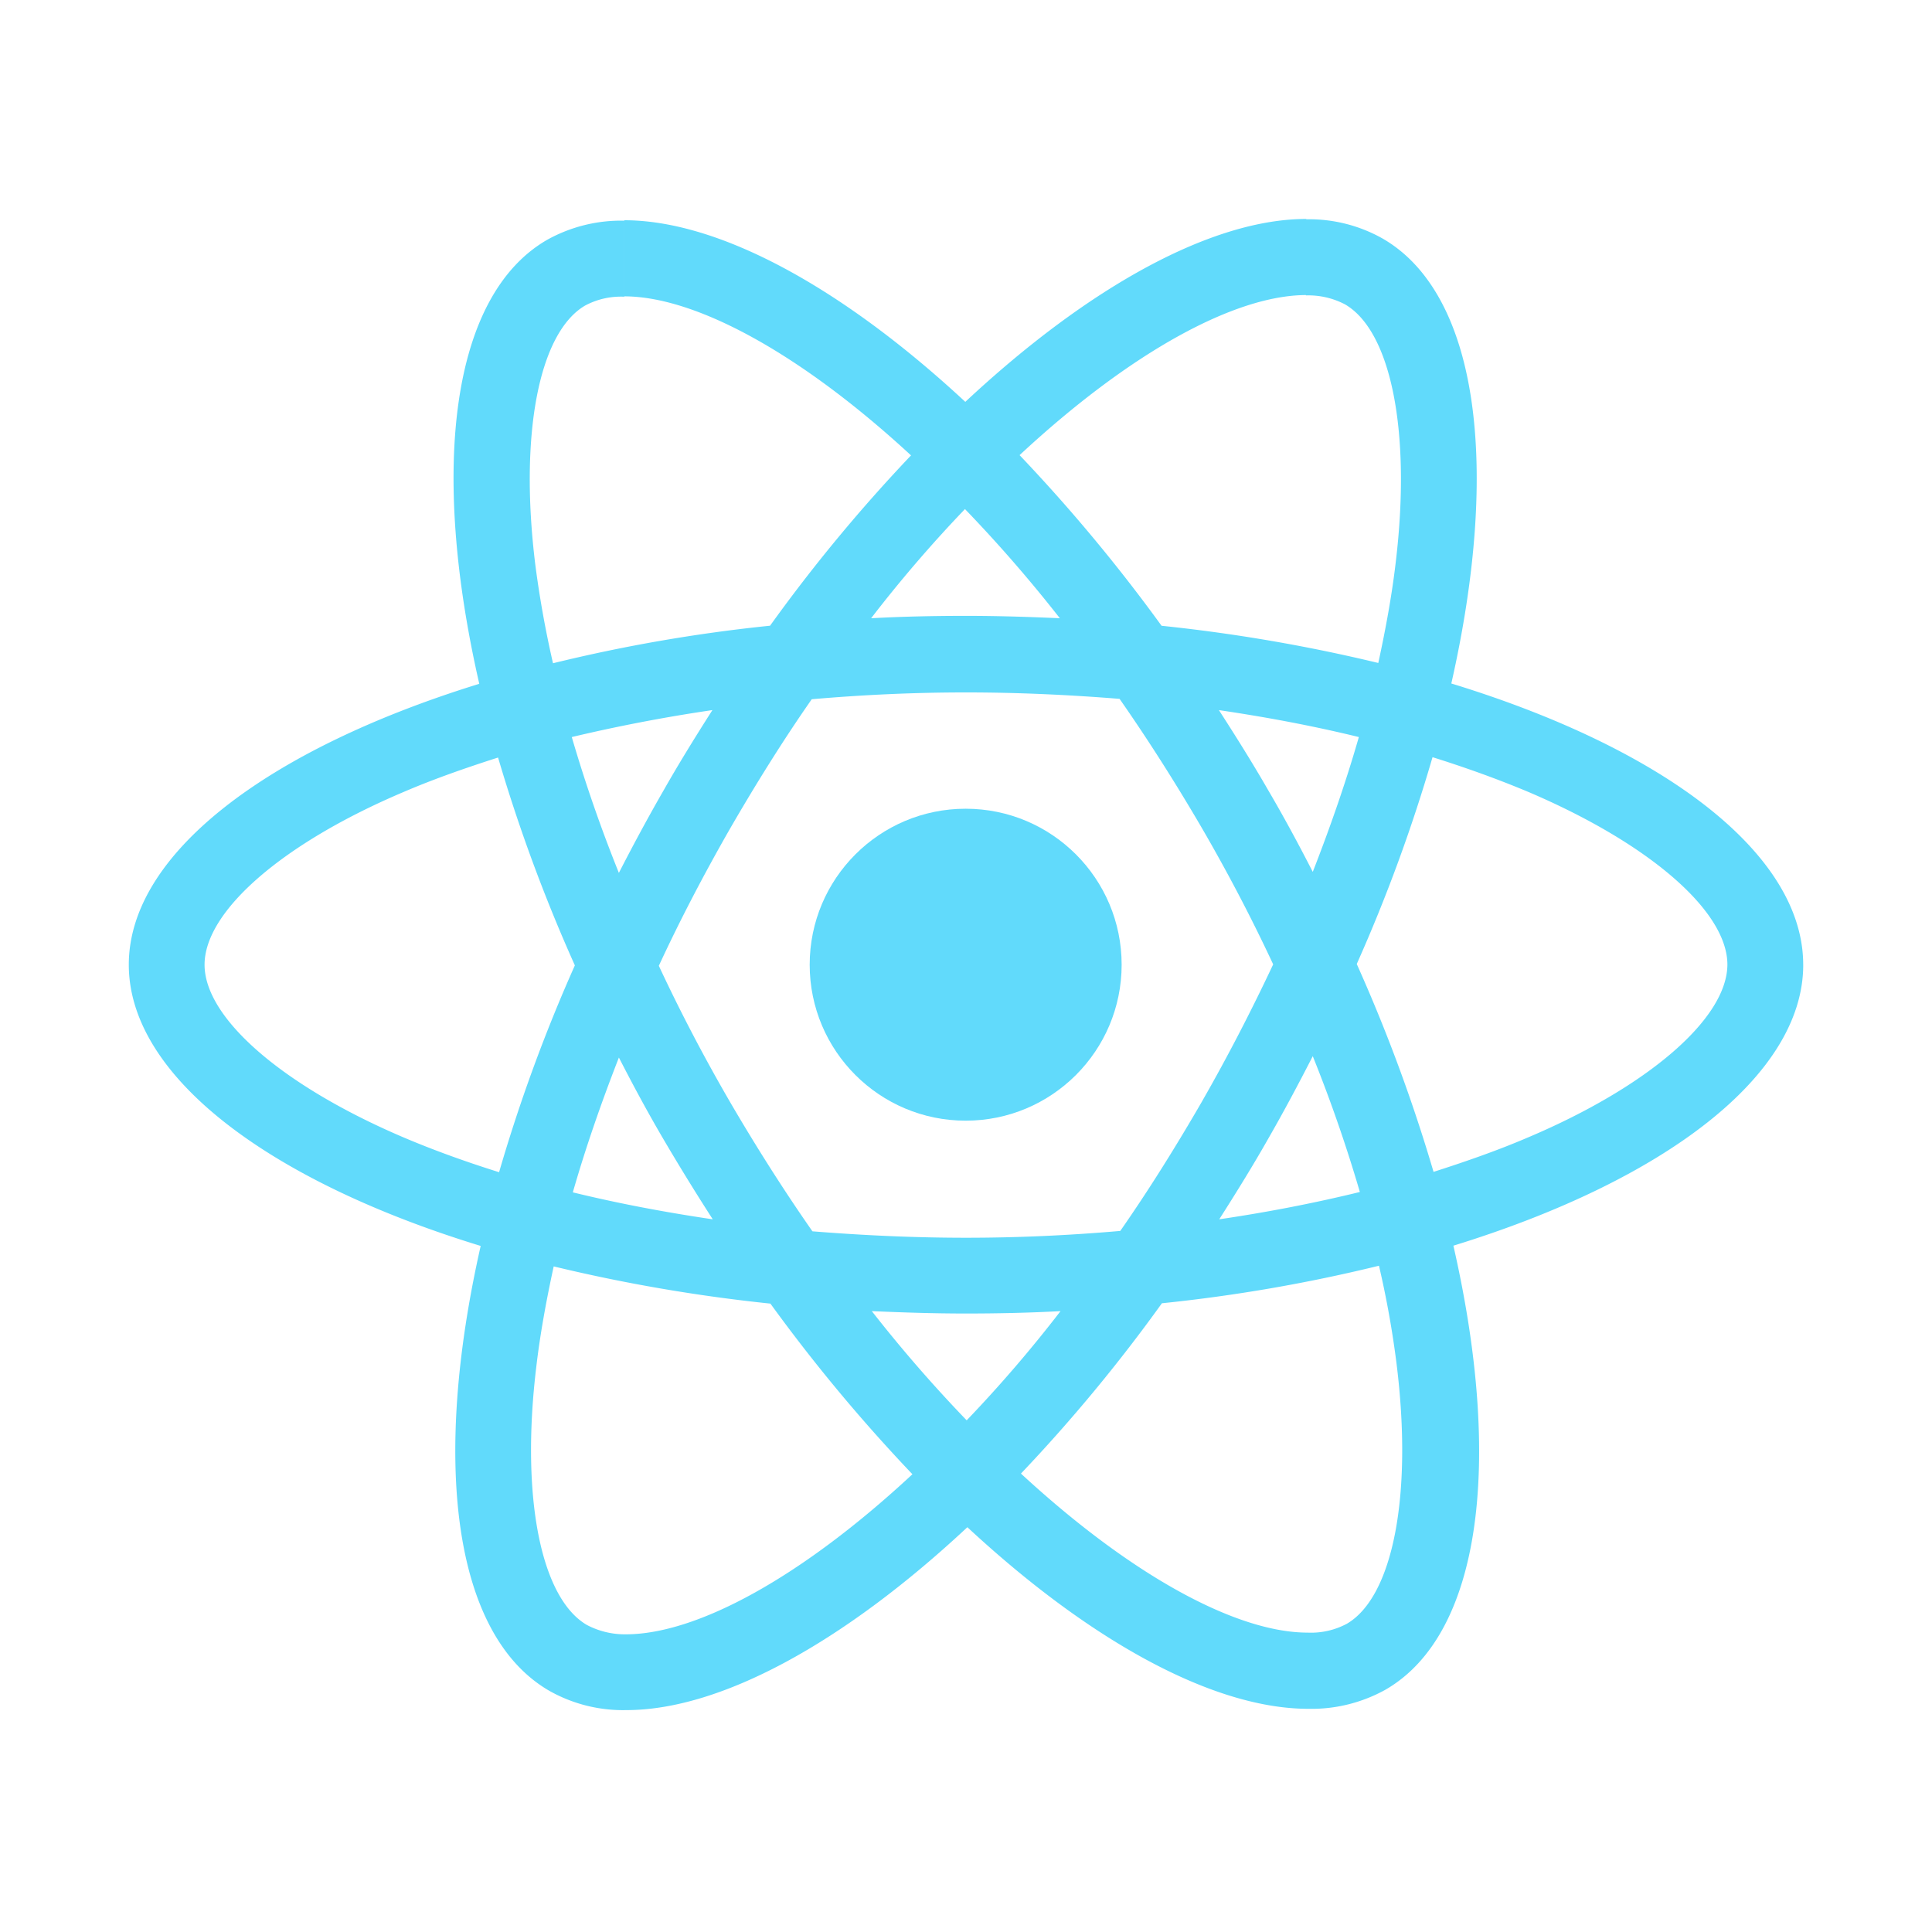
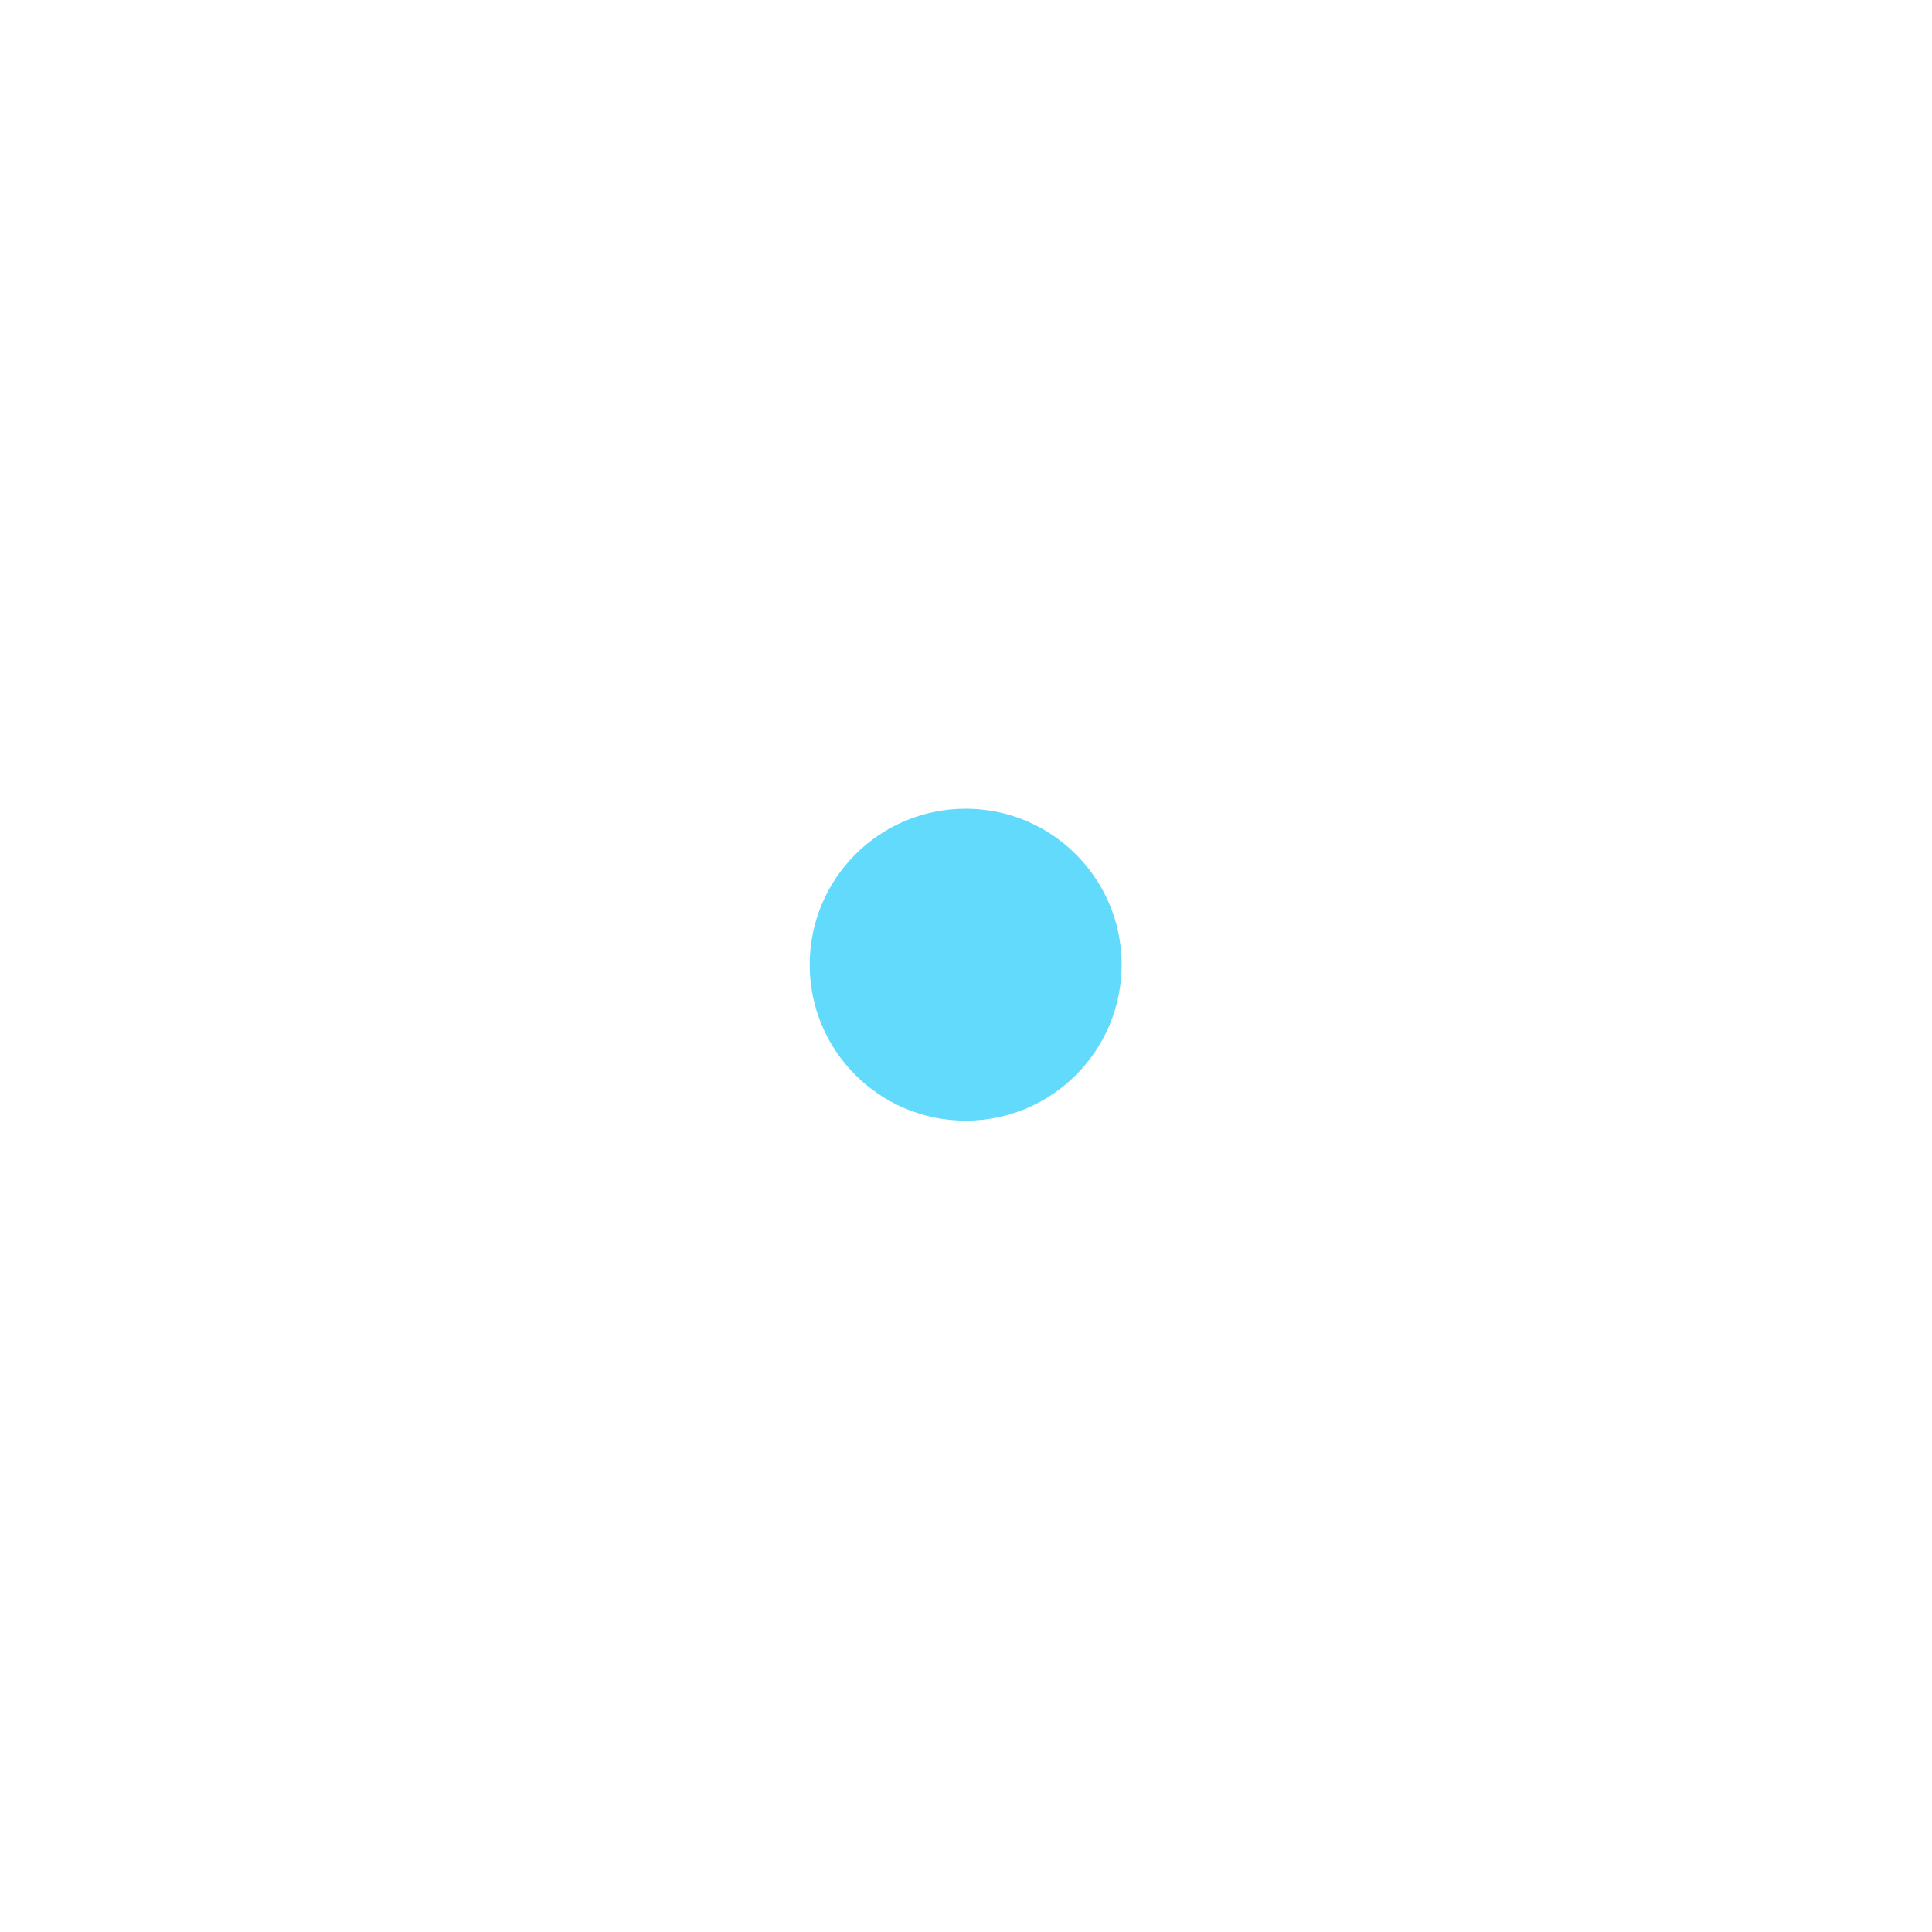
<svg xmlns="http://www.w3.org/2000/svg" width="150" height="150" viewBox="0 0 150 150">
  <defs>
    <clipPath id="clip-t-react">
      <rect width="150" height="150" />
    </clipPath>
  </defs>
  <g id="t-react" clip-path="url(#clip-t-react)">
    <g id="react-2_2_" data-name="react-2 (2)" transform="translate(-165.7 -61)">
-       <path id="Path_11185" data-name="Path 11185" d="M305.7,135.9c0-8.612-10.785-16.773-27.32-21.834C282.2,97.211,280.5,83.8,273.028,79.51a11.618,11.618,0,0,0-5.936-1.484v5.909a6.136,6.136,0,0,1,3.021.689c3.6,2.067,5.167,9.937,3.948,20.059-.291,2.491-.768,5.114-1.351,7.79a128.417,128.417,0,0,0-16.826-2.888A129.26,129.26,0,0,0,244.86,96.337c8.638-8.029,16.747-12.428,22.258-12.428V78c-7.287,0-16.826,5.194-26.472,14.2-9.645-8.956-19.185-14.1-26.472-14.1v5.909c5.485,0,13.62,4.372,22.258,12.348a125.156,125.156,0,0,0-10.944,13.223,123.739,123.739,0,0,0-16.853,2.915c-.609-2.65-1.06-5.22-1.378-7.684-1.245-10.122.291-17.992,3.869-20.086a5.9,5.9,0,0,1,3.047-.689V78.133a11.815,11.815,0,0,0-5.989,1.484c-7.446,4.293-9.115,17.674-5.273,34.474C186.432,119.178,175.7,127.313,175.7,135.9c0,8.612,10.785,16.773,27.32,21.834-3.816,16.853-2.12,30.261,5.353,34.554a11.648,11.648,0,0,0,5.962,1.484c7.287,0,16.826-5.194,26.472-14.2,9.645,8.956,19.185,14.1,26.472,14.1a11.815,11.815,0,0,0,5.989-1.484c7.446-4.293,9.115-17.674,5.273-34.474,16.429-5.061,27.161-13.223,27.161-21.808Zm-34.5-17.674c-.98,3.418-2.2,6.943-3.577,10.467-1.086-2.12-2.226-4.24-3.471-6.36-1.219-2.12-2.517-4.187-3.816-6.2C264.1,116.687,267.728,117.376,271.2,118.224Zm-12.136,28.221c-2.067,3.577-4.187,6.969-6.386,10.122-3.948.344-7.949.53-11.977.53-4,0-8-.186-11.924-.5q-3.3-4.73-6.413-10.069-3.021-5.207-5.512-10.546c1.643-3.551,3.5-7.1,5.485-10.573,2.067-3.577,4.187-6.969,6.386-10.122,3.948-.344,7.949-.53,11.977-.53,4,0,8,.185,11.924.5q3.3,4.73,6.413,10.069,3.021,5.207,5.512,10.546C262.879,139.423,261.051,142.974,259.063,146.445ZM267.622,143c1.431,3.551,2.65,7.1,3.657,10.546-3.471.848-7.128,1.563-10.917,2.12,1.3-2.04,2.6-4.134,3.816-6.28,1.219-2.12,2.358-4.266,3.445-6.386Zm-26.869,28.274a109.239,109.239,0,0,1-7.366-8.479c2.385.106,4.823.186,7.287.186,2.491,0,4.955-.053,7.366-.186A103.428,103.428,0,0,1,240.753,171.274Zm-19.715-15.607c-3.763-.556-7.393-1.245-10.864-2.093.98-3.418,2.2-6.943,3.577-10.467,1.086,2.12,2.226,4.24,3.471,6.36S219.74,153.652,221.038,155.666Zm19.582-55.143A109.242,109.242,0,0,1,247.987,109c-2.385-.106-4.823-.185-7.287-.185-2.491,0-4.955.053-7.366.185A103.427,103.427,0,0,1,240.621,100.523Zm-19.609,15.607c-1.3,2.04-2.6,4.134-3.816,6.28-1.219,2.12-2.358,4.24-3.445,6.36-1.431-3.551-2.65-7.1-3.657-10.546C213.566,117.4,217.223,116.687,221.012,116.131Zm-23.981,33.176c-9.38-4-15.448-9.248-15.448-13.408s6.068-9.433,15.448-13.408c2.279-.98,4.77-1.855,7.34-2.676a127.269,127.269,0,0,0,5.962,16.137,125.473,125.473,0,0,0-5.883,16.058C201.827,151.188,199.336,150.287,197.031,149.307Zm14.256,37.866c-3.6-2.067-5.167-9.937-3.948-20.059.291-2.491.768-5.114,1.351-7.79a128.416,128.416,0,0,0,16.826,2.888A129.257,129.257,0,0,0,236.54,175.46c-8.638,8.029-16.747,12.428-22.258,12.428a6.324,6.324,0,0,1-2.994-.715Zm62.854-20.192c1.245,10.122-.291,17.992-3.869,20.086a5.9,5.9,0,0,1-3.047.689c-5.485,0-13.62-4.372-22.258-12.348a125.151,125.151,0,0,0,10.944-13.223,123.741,123.741,0,0,0,16.853-2.915A74.184,74.184,0,0,1,274.141,166.981Zm10.2-17.674c-2.279.98-4.77,1.855-7.34,2.676a127.264,127.264,0,0,0-5.962-16.137,125.47,125.47,0,0,0,5.883-16.058c2.623.821,5.114,1.722,7.446,2.7,9.38,4,15.448,9.248,15.448,13.408C299.791,140.059,293.723,145.332,284.342,149.307Z" fill="#61dafb" />
      <circle id="Ellipse_314" data-name="Ellipse 314" cx="12.11" cy="12.11" r="12.11" transform="translate(228.564 123.789)" fill="#61dafb" />
    </g>
  </g>
</svg>